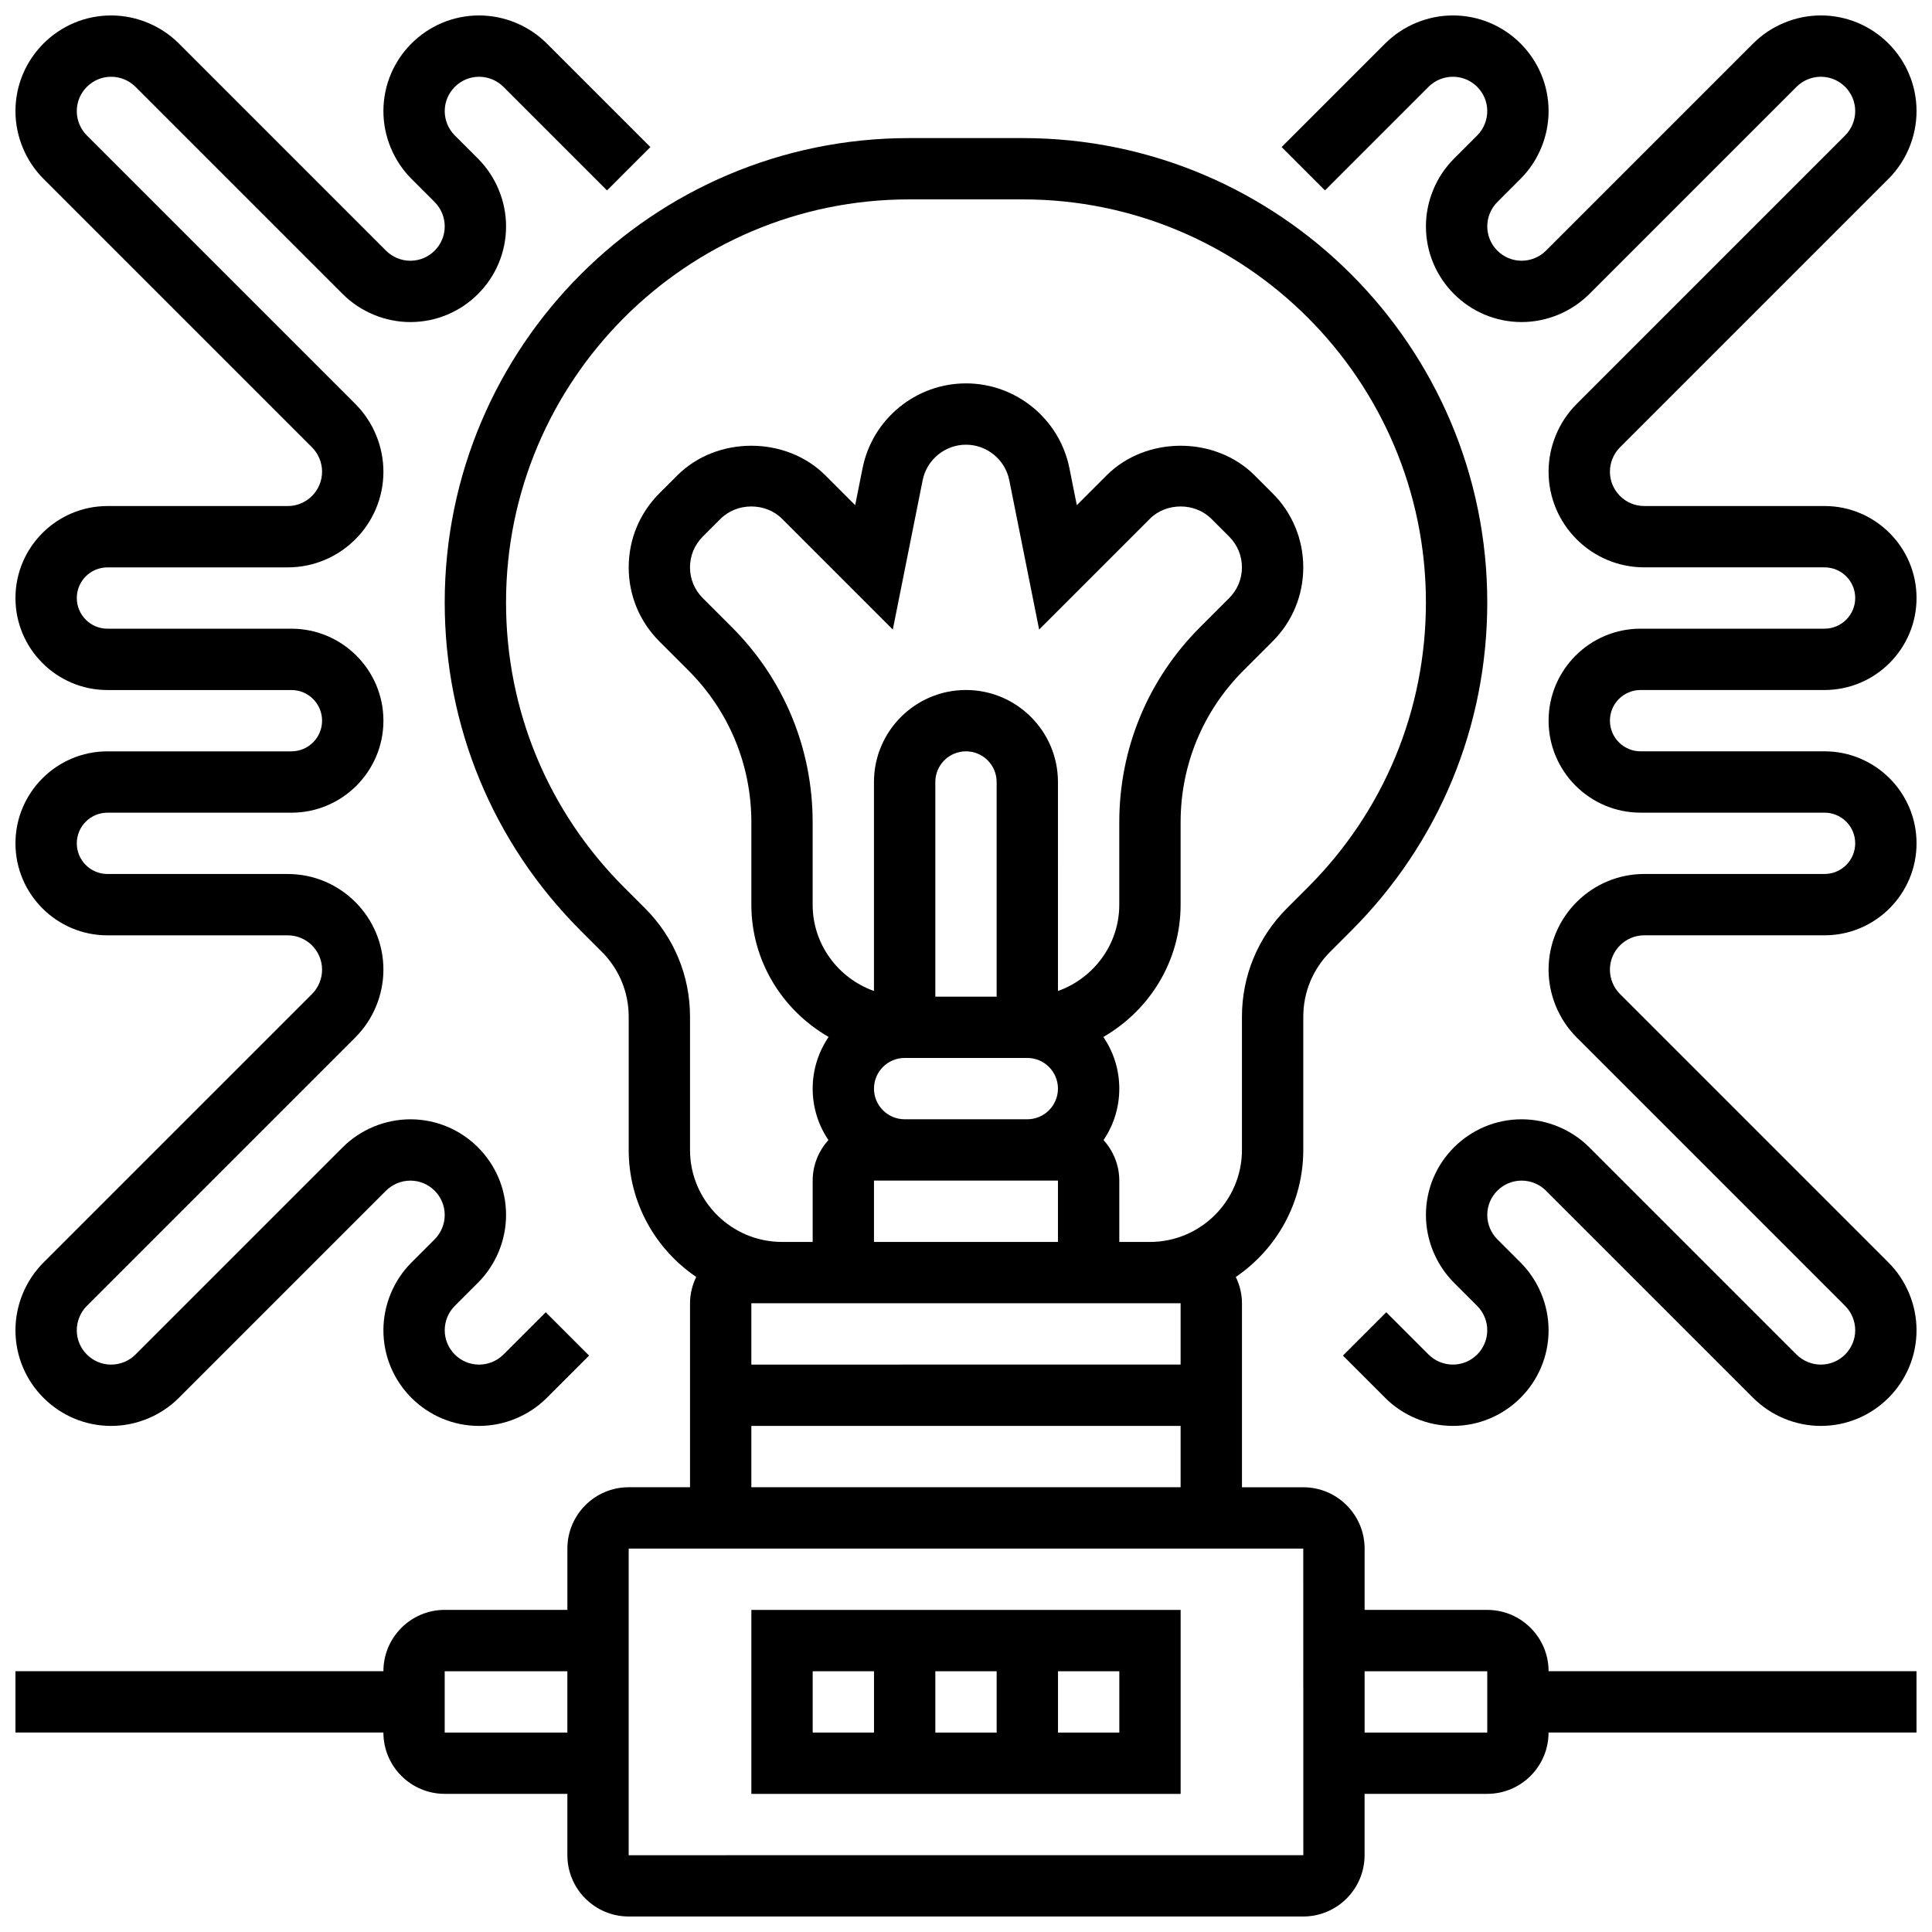
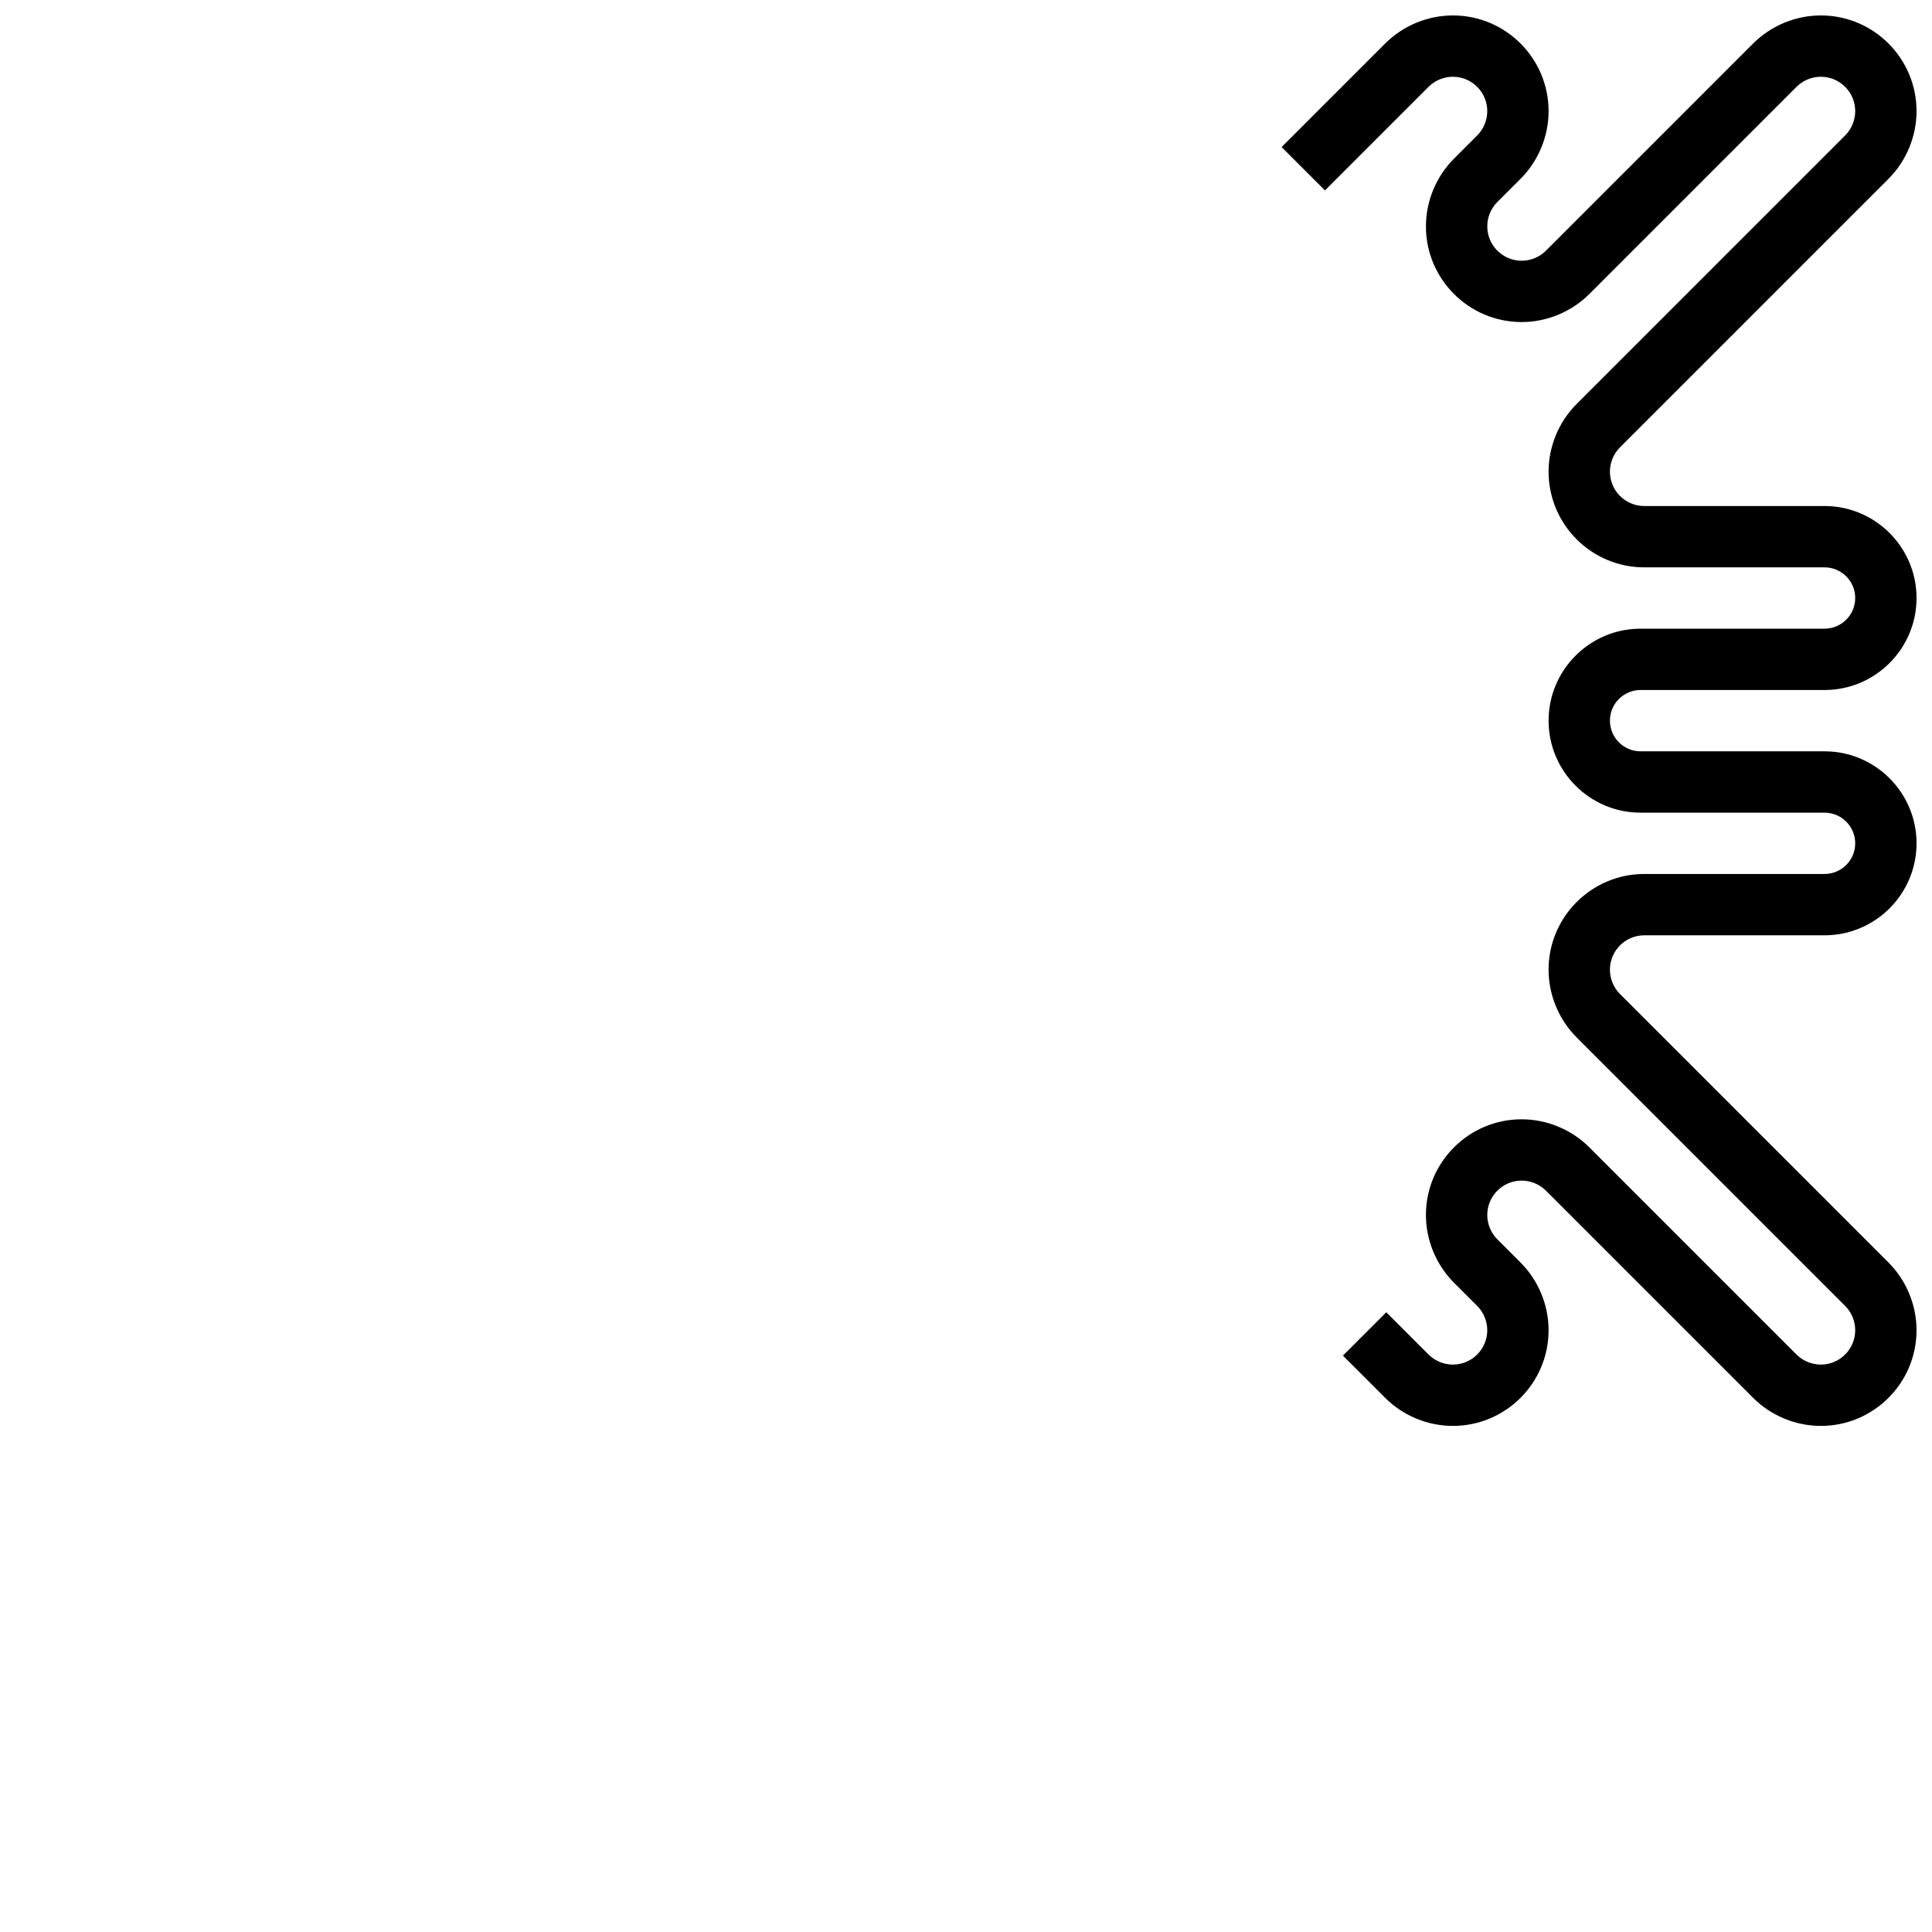
<svg xmlns="http://www.w3.org/2000/svg" width="800px" height="800px" version="1.1" viewBox="144 144 512 512">
  <defs>
    <clipPath id="c">
      <path d="m148.09 180h503.81v471.9h-503.81z" />
    </clipPath>
    <clipPath id="b">
-       <path d="m148.09 148.09h168.91v373.91h-168.91z" />
-     </clipPath>
+       </clipPath>
    <clipPath id="a">
      <path d="m483 148.09h168.9v373.91h-168.9z" />
    </clipPath>
  </defs>
-   <path d="m343.12 619.4h113.76v-48.754h-113.76zm48.754-16.25v-16.25h16.25v16.25zm48.758 0h-16.25v-16.25h16.25zm-81.262-16.254h16.25v16.25h-16.25z" />
  <g clip-path="url(#c)">
-     <path d="m538.14 570.64h-32.504v-16.25c0-8.965-7.289-16.25-16.25-16.25h-16.25v-48.754c0-2.512-0.617-4.859-1.641-6.981 10.785-7.32 17.887-19.672 17.887-33.656v-35.293c0-6.516 2.543-12.645 7.144-17.242l5.574-5.574c23.238-23.238 36.039-54.133 36.039-86.996 0-67.852-55.199-123.05-123.05-123.05h-30.188c-67.844 0-123.05 55.199-123.05 123.05 0 32.863 12.797 63.766 36.047 87.004l5.574 5.574c4.602 4.602 7.137 10.719 7.137 17.238v35.289c0 13.984 7.102 26.336 17.895 33.648-1.023 2.121-1.645 4.473-1.645 6.981v48.754h-16.25c-8.965 0-16.25 7.289-16.25 16.25v16.25h-32.504c-8.965 0-16.25 7.289-16.25 16.25l-97.516 0.008v16.25h97.512c0 8.965 7.289 16.25 16.25 16.25h32.504v16.25c0 8.965 7.289 16.25 16.25 16.25h178.77c8.965 0 16.25-7.289 16.25-16.25v-16.25h32.504c8.965 0 16.25-7.289 16.25-16.25h97.512v-16.25h-97.504c0-8.961-7.289-16.25-16.25-16.25zm-276.29 32.504v-16.25h32.504v16.25zm53.105-218.42-5.574-5.574c-20.168-20.168-31.277-46.992-31.277-75.508 0-58.887 47.91-106.8 106.8-106.8h30.188c58.879 0 106.79 47.914 106.79 106.8 0 28.523-11.109 55.348-31.285 75.516l-5.574 5.574c-7.66 7.664-11.895 17.867-11.895 28.727v35.289c0 13.441-10.938 24.379-24.379 24.379h-8.125v-16.25c0-4.144-1.609-7.891-4.168-10.758 2.633-3.894 4.168-8.586 4.168-13.621 0-5.07-1.559-9.785-4.227-13.691 12.172-7.023 20.477-20.031 20.477-35.066v-21.836c0-15.188 5.914-29.473 16.66-40.215l7.719-7.719c5.242-5.242 8.125-12.207 8.125-19.617s-2.883-14.383-8.125-19.617l-4.762-4.758c-10.473-10.473-28.758-10.473-39.23 0l-7.898 7.898-1.957-9.809c-2.609-13.027-14.133-22.469-27.41-22.469s-24.801 9.441-27.41 22.469l-1.957 9.809-7.898-7.898c-10.473-10.473-28.758-10.473-39.23 0l-4.766 4.762c-5.242 5.242-8.125 12.207-8.125 19.617 0 7.41 2.883 14.383 8.125 19.617l7.719 7.719c10.742 10.742 16.66 25.027 16.66 40.215v21.832c0 15.031 8.305 28.043 20.477 35.062-2.664 3.91-4.227 8.625-4.227 13.695 0 5.039 1.535 9.727 4.168 13.617-2.559 2.867-4.168 6.613-4.168 10.758v16.25h-8.125c-13.441 0-24.379-10.938-24.379-24.379v-35.293c0-10.852-4.231-21.055-11.902-28.727zm22.988-74.523-7.719-7.719c-2.172-2.18-3.367-5.055-3.367-8.129 0-3.07 1.195-5.949 3.363-8.125l4.766-4.762c4.348-4.332 11.906-4.332 16.25 0l29.367 29.367 7.914-39.582c1.098-5.441 5.918-9.402 11.477-9.402s10.375 3.957 11.473 9.402l7.914 39.582 29.367-29.367c4.348-4.332 11.906-4.332 16.25 0l4.766 4.762c2.168 2.18 3.363 5.055 3.363 8.125s-1.195 5.949-3.363 8.125l-7.719 7.719c-13.816 13.809-21.422 32.176-21.422 51.711v21.832c0 10.578-6.816 19.52-16.25 22.883l-0.004-55.387c0-13.441-10.938-24.379-24.379-24.379s-24.379 10.938-24.379 24.379v55.387c-9.434-3.363-16.25-12.301-16.25-22.883v-21.836c0-19.531-7.606-37.898-21.418-51.703zm70.176 97.918h-16.25v-56.883c0-4.484 3.641-8.125 8.125-8.125s8.125 3.641 8.125 8.125zm8.125 16.25c4.484 0 8.125 3.641 8.125 8.125s-3.641 8.125-8.125 8.125h-32.504c-4.484 0-8.125-3.641-8.125-8.125s3.641-8.125 8.125-8.125zm-40.629 32.504h48.754v16.25h-48.754zm81.258 32.504v16.25l-113.76 0.004v-16.25zm-113.76 32.504h113.76v16.25l-113.76 0.004zm-32.504 113.77v-81.262h178.77l0.016 81.258zm227.53-32.504h-32.504v-16.25h32.504z" />
-   </g>
+     </g>
  <g clip-path="url(#b)">
-     <path d="m155.52 478.59c-4.719 4.719-7.426 11.254-7.426 17.934 0 13.984 11.375 25.359 25.359 25.359 6.68 0 13.211-2.707 17.934-7.426l54.914-54.914c1.703-1.699 4.051-2.668 6.445-2.668 5.023 0 9.109 4.09 9.109 9.109 0 2.398-0.969 4.746-2.664 6.445l-6.16 6.16c-4.719 4.719-7.426 11.254-7.426 17.934 0 13.984 11.375 25.359 25.359 25.359 6.68 0 13.211-2.707 17.934-7.426l11.207-11.207-11.488-11.488-11.207 11.207c-1.699 1.695-4.047 2.664-6.445 2.664-5.019 0-9.109-4.09-9.109-9.109 0-2.398 0.969-4.746 2.664-6.445l6.16-6.16c4.723-4.719 7.43-11.254 7.43-17.934 0-13.984-11.375-25.359-25.363-25.359-6.68 0-13.211 2.707-17.934 7.426l-54.914 54.914c-1.699 1.699-4.047 2.668-6.445 2.668-5.019 0-9.109-4.09-9.109-9.109 0-2.398 0.969-4.746 2.664-6.445l71.168-71.168c4.723-4.719 7.43-11.254 7.43-17.934 0-13.984-11.375-25.359-25.359-25.359h-47.773c-4.484 0-8.125-3.641-8.125-8.125s3.641-8.125 8.125-8.125h48.754c13.441 0 24.379-10.938 24.379-24.379 0-13.441-10.938-24.379-24.379-24.379h-48.754c-4.484 0-8.125-3.641-8.125-8.125s3.641-8.125 8.125-8.125h47.773c13.984-0.004 25.359-11.379 25.359-25.363 0-6.68-2.707-13.211-7.426-17.934l-71.168-71.168c-1.699-1.699-2.668-4.047-2.668-6.445 0-5.019 4.09-9.109 9.109-9.109 2.398 0 4.746 0.969 6.445 2.664l54.914 54.914c4.723 4.727 11.258 7.43 17.934 7.43 13.988 0 25.363-11.375 25.363-25.359 0-6.68-2.707-13.211-7.426-17.934l-6.16-6.16c-1.699-1.699-2.668-4.047-2.668-6.445 0-5.019 4.09-9.109 9.109-9.109 2.398 0 4.746 0.969 6.445 2.664l27.457 27.457 11.488-11.488-27.457-27.457c-4.719-4.719-11.254-7.426-17.934-7.426-13.984 0-25.359 11.375-25.359 25.359 0 6.68 2.707 13.211 7.426 17.934l6.16 6.16c1.699 1.699 2.664 4.047 2.664 6.445 0 5.023-4.086 9.109-9.109 9.109-2.398 0-4.746-0.969-6.445-2.664l-54.91-54.918c-4.723-4.719-11.258-7.426-17.938-7.426-13.984 0-25.359 11.375-25.359 25.359 0 6.68 2.707 13.211 7.426 17.934l71.168 71.168c1.699 1.699 2.664 4.047 2.664 6.445 0 5.023-4.086 9.109-9.105 9.109h-47.773c-13.441 0-24.379 10.938-24.379 24.379 0 13.441 10.938 24.379 24.379 24.379h48.754c4.484 0 8.125 3.641 8.125 8.125 0 4.484-3.641 8.125-8.125 8.125h-48.754c-13.441 0-24.379 10.938-24.379 24.379s10.938 24.379 24.379 24.379h47.773c5.019-0.004 9.105 4.086 9.105 9.105 0 2.398-0.969 4.746-2.664 6.445z" />
-   </g>
+     </g>
  <g clip-path="url(#a)">
    <path d="m578.77 326.86h48.754c13.441 0 24.379-10.938 24.379-24.379s-10.938-24.379-24.379-24.379h-47.773c-5.019 0.004-9.105-4.082-9.105-9.105 0-2.398 0.969-4.746 2.664-6.445l71.168-71.168c4.723-4.719 7.426-11.254 7.426-17.934 0-13.984-11.375-25.359-25.359-25.359-6.68 0-13.211 2.707-17.934 7.426l-54.914 54.914c-1.699 1.699-4.051 2.668-6.445 2.668-5.023 0-9.109-4.086-9.109-9.109 0-2.398 0.969-4.746 2.664-6.445l6.16-6.16c4.723-4.719 7.426-11.254 7.426-17.934 0-13.984-11.375-25.359-25.359-25.359-6.68 0-13.211 2.707-17.934 7.426l-27.457 27.457 11.488 11.488 27.457-27.457c1.699-1.695 4.047-2.664 6.445-2.664 5.019 0 9.109 4.09 9.109 9.109 0 2.398-0.969 4.746-2.664 6.445l-6.16 6.16c-4.723 4.723-7.43 11.254-7.43 17.934 0 13.984 11.379 25.359 25.363 25.359 6.68 0 13.211-2.707 17.934-7.426l54.914-54.914c1.699-1.699 4.047-2.668 6.445-2.668 5.019 0 9.109 4.09 9.109 9.109 0 2.398-0.969 4.746-2.664 6.445l-71.168 71.168c-4.723 4.719-7.43 11.254-7.43 17.934 0 13.984 11.379 25.359 25.363 25.359h47.773c4.484 0 8.125 3.641 8.125 8.125s-3.641 8.125-8.125 8.125h-48.754c-13.441 0-24.379 10.938-24.379 24.379 0 13.441 10.938 24.379 24.379 24.379h48.754c4.484 0 8.125 3.641 8.125 8.125 0 4.484-3.641 8.125-8.125 8.125h-47.773c-13.984 0.004-25.363 11.379-25.363 25.363 0 6.68 2.707 13.211 7.426 17.934l71.168 71.168c1.699 1.699 2.668 4.047 2.668 6.445 0 5.019-4.09 9.109-9.109 9.109-2.398 0-4.746-0.969-6.445-2.664l-54.914-54.914c-4.723-4.723-11.254-7.43-17.934-7.43-13.984 0-25.363 11.375-25.363 25.359 0 6.68 2.707 13.211 7.426 17.934l6.16 6.16c1.699 1.699 2.668 4.047 2.668 6.445 0 5.019-4.09 9.109-9.109 9.109-2.398 0-4.746-0.969-6.445-2.664l-11.207-11.207-11.488 11.488 11.207 11.207c4.719 4.723 11.254 7.426 17.934 7.426 13.984 0 25.359-11.375 25.359-25.359 0-6.68-2.707-13.211-7.426-17.934l-6.16-6.16c-1.699-1.699-2.664-4.047-2.664-6.445 0-5.019 4.086-9.109 9.109-9.109 2.398 0 4.746 0.969 6.445 2.664l54.914 54.914c4.719 4.727 11.254 7.43 17.934 7.43 13.984 0 25.359-11.375 25.359-25.359 0-6.68-2.707-13.211-7.426-17.934l-71.168-71.168c-1.699-1.699-2.664-4.047-2.664-6.445 0-5.019 4.086-9.109 9.109-9.109h47.773c13.441 0 24.379-10.938 24.379-24.379 0-13.441-10.938-24.379-24.379-24.379h-48.754c-4.484 0-8.125-3.641-8.125-8.125-0.004-4.484 3.637-8.125 8.121-8.125z" />
  </g>
</svg>